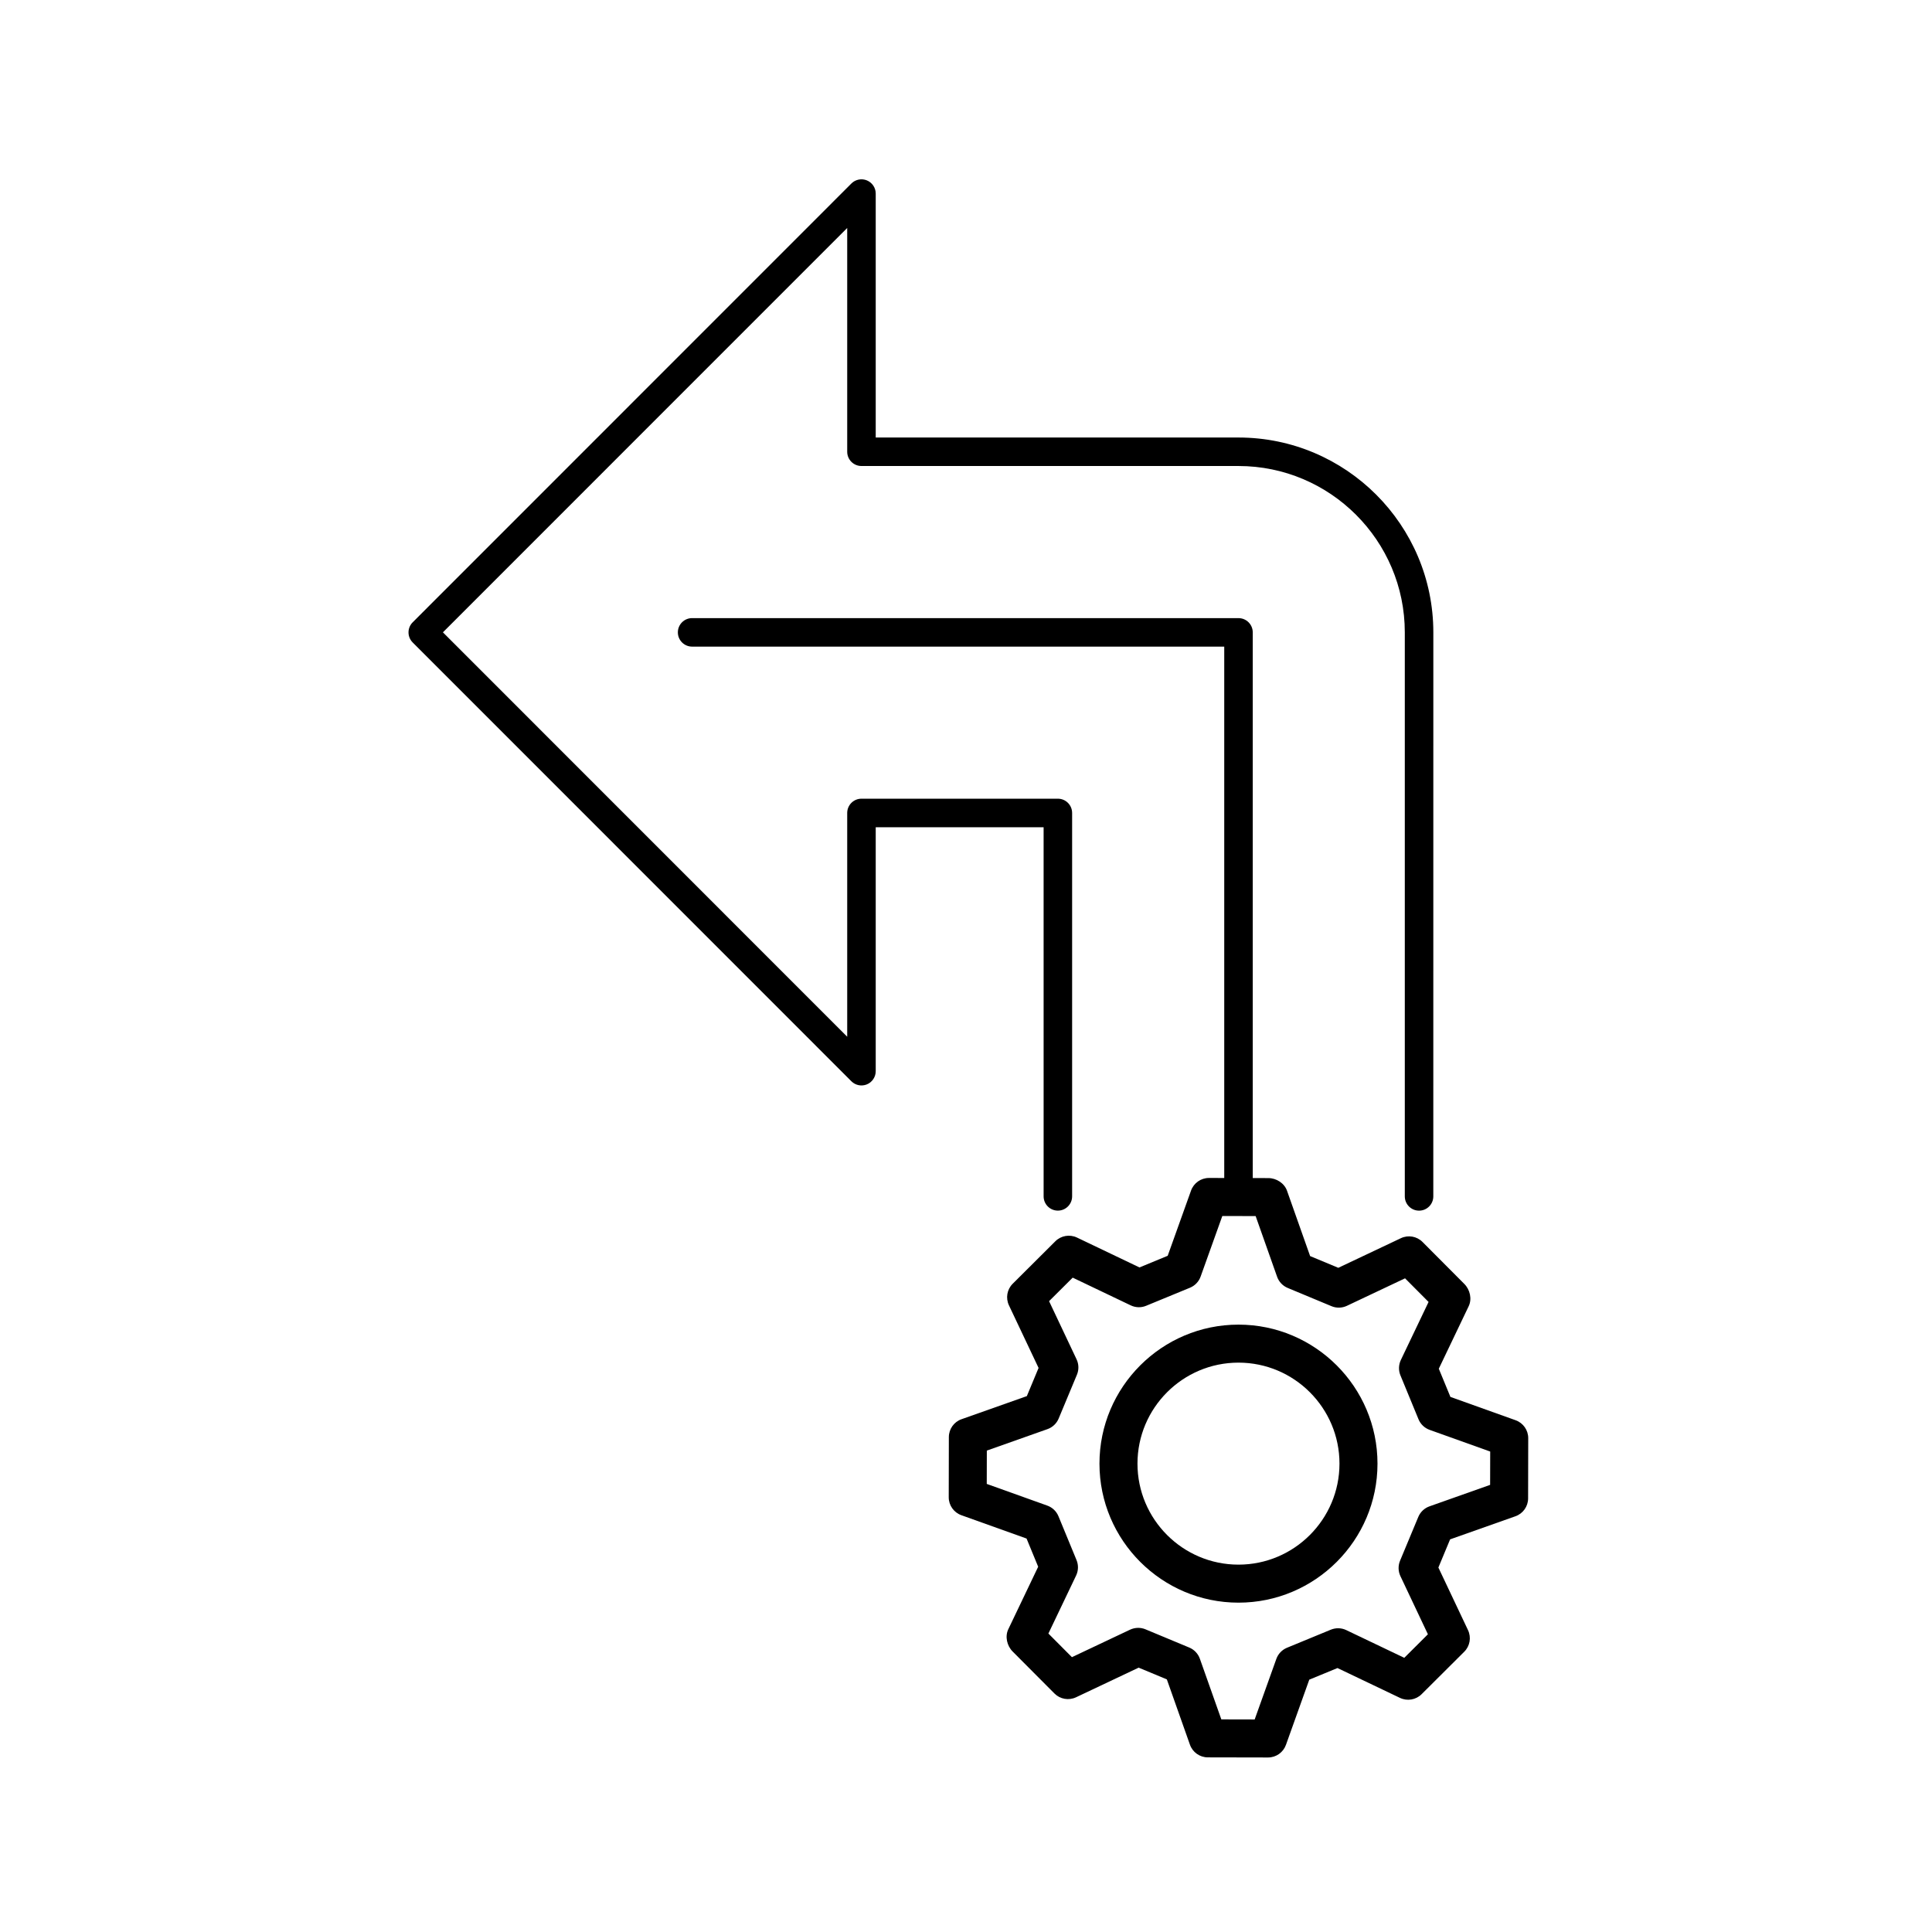
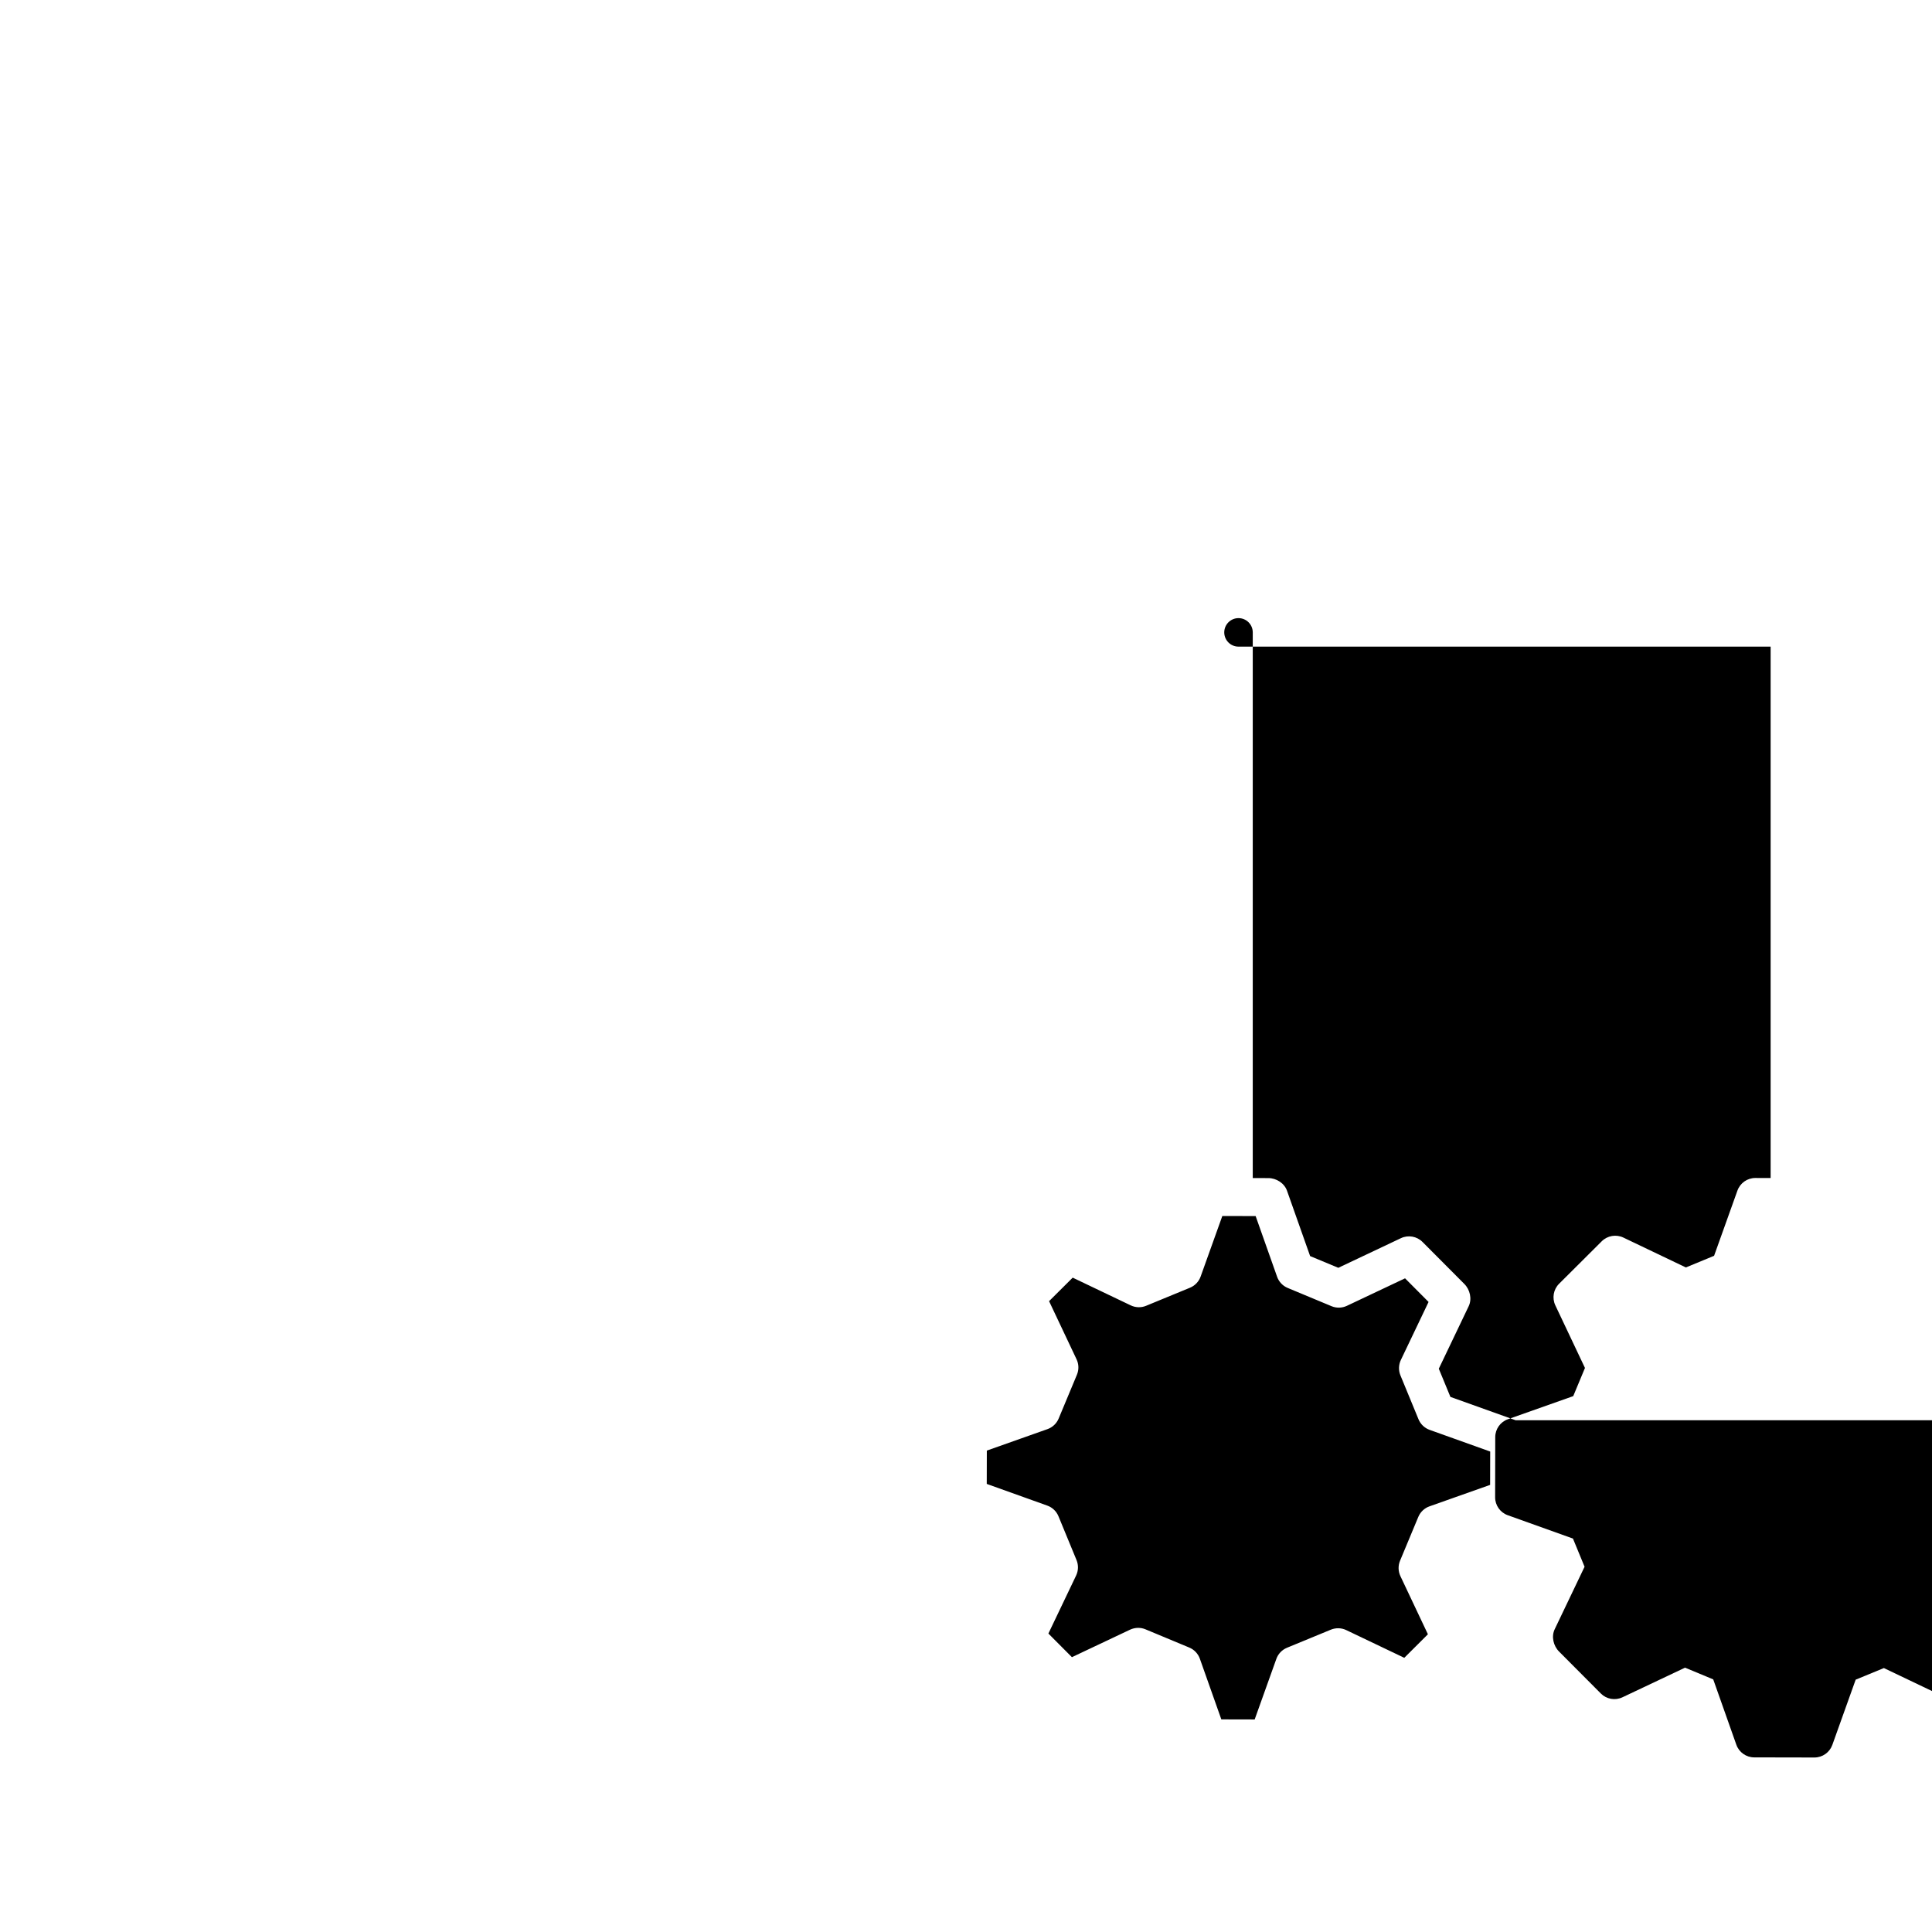
<svg xmlns="http://www.w3.org/2000/svg" fill="#000000" width="800px" height="800px" version="1.1" viewBox="144 144 512 512">
  <g>
-     <path d="m472.21 495.04c-20.316 0-36.84 16.527-36.84 36.84 0 20.316 16.527 36.84 36.84 36.84 20.316 0 36.84-16.527 36.84-36.84s-16.527-36.84-36.84-36.84zm0 63.605c-14.762 0-26.766-12.004-26.766-26.766 0-14.762 12.004-26.766 26.766-26.766 14.762 0 26.766 12.004 26.766 26.766-0.004 14.762-12.008 26.766-26.766 26.766z" />
-     <path d="m545.66 520.38-17.285-6.184-3.078-7.473 7.918-16.562c0.922-1.922 0.355-4.394-1.152-5.902l-11.078-11.125c-1.512-1.52-3.805-1.914-5.727-1.004l-16.594 7.852-7.469-3.109-6.121-17.309c-0.707-2.012-2.824-3.356-4.953-3.359l-4.129-0.008v-144.61c0-2.086-1.691-3.777-3.777-3.777l-144.8-0.004c-2.086 0-3.777 1.691-3.777 3.777s1.691 3.777 3.777 3.777h141.02v140.82l-4.039-0.008h-0.016c-2.125 0-4.023 1.34-4.742 3.34l-6.188 17.285-7.477 3.086-16.562-7.918c-1.918-0.91-4.223-0.523-5.731 0.98l-11.301 11.258c-1.512 1.5-1.91 3.793-1 5.723l7.852 16.59-3.109 7.469-17.309 6.121c-2.012 0.707-3.356 2.609-3.359 4.738l-0.031 15.945c-0.004 2.129 1.332 4.035 3.34 4.754l17.285 6.188 3.078 7.473-7.918 16.562c-0.922 1.922-0.355 4.394 1.152 5.902l11.078 11.125c1.504 1.516 3.797 1.91 5.727 1.004l16.59-7.852 7.469 3.109 6.121 17.309c0.707 2.012 2.609 3.356 4.738 3.359l15.949 0.031h0.012c2.125 0 4.023-1.34 4.742-3.34l6.184-17.285 7.473-3.078 16.566 7.91c1.918 0.914 4.211 0.527 5.723-0.973l11.301-11.254c1.516-1.504 1.914-3.797 1.004-5.727l-7.852-16.594 3.109-7.465 17.309-6.121c2.012-0.707 3.356-2.609 3.359-4.738l0.031-15.949c0.008-2.133-1.328-4.039-3.336-4.758zm-6.762 17.129-16.062 5.684c-1.344 0.473-2.426 1.496-2.973 2.809l-4.832 11.598c-0.551 1.32-0.516 2.805 0.094 4.094l7.285 15.406-6.262 6.238-15.375-7.344c-1.285-0.621-2.769-0.648-4.09-0.113l-11.617 4.789c-1.32 0.547-2.348 1.617-2.824 2.961l-5.742 16.043-8.836-0.02-5.684-16.062c-0.473-1.344-1.496-2.426-2.809-2.973l-11.602-4.832c-1.309-0.551-2.793-0.508-4.094 0.094l-15.406 7.285-6.234-6.262 7.344-15.371c0.613-1.289 0.656-2.773 0.113-4.094l-4.789-11.617c-0.543-1.32-1.617-2.344-2.961-2.824l-16.043-5.746 0.02-8.832 16.062-5.684c1.344-0.473 2.426-1.496 2.973-2.809l4.84-11.605c0.551-1.32 0.516-2.805-0.094-4.094l-7.285-15.406 6.262-6.234 15.371 7.344c1.301 0.621 2.789 0.66 4.098 0.109l11.609-4.781c1.32-0.547 2.344-1.617 2.824-2.961l5.746-16.043 8.832 0.016 5.684 16.07c0.473 1.344 1.496 2.426 2.809 2.973l11.602 4.832c1.312 0.555 2.801 0.516 4.094-0.094l15.406-7.285 6.234 6.262-7.344 15.371c-0.613 1.289-0.656 2.781-0.109 4.098l4.781 11.609c0.543 1.32 1.617 2.344 2.961 2.824l16.043 5.742z" />
-     <path d="m420.57 461.05c0 2.086 1.691 3.777 3.777 3.777 2.086 0 3.777-1.691 3.777-3.777v-101.61c0-2.086-1.691-3.777-3.777-3.777h-52.051c-2.086 0-3.777 1.691-3.777 3.777v59.305l-107.14-107.17 107.14-107.16v59.305c0 2.086 1.691 3.777 3.777 3.777h99.91c24.309 0 44.082 19.777 44.082 44.082v149.48c0 2.086 1.691 3.777 3.777 3.777 2.086 0 3.777-1.691 3.777-3.777l0.008-149.47c0-28.473-23.164-51.641-51.641-51.641h-96.133v-64.648c0-1.527-0.922-2.906-2.332-3.492-1.41-0.582-3.035-0.262-4.117 0.82l-116.26 116.29c-1.477 1.477-1.477 3.867 0 5.344l116.26 116.29c1.082 1.082 2.707 1.398 4.117 0.82 1.41-0.586 2.332-1.965 2.332-3.492v-64.648h44.492z" />
+     <path d="m545.66 520.38-17.285-6.184-3.078-7.473 7.918-16.562c0.922-1.922 0.355-4.394-1.152-5.902l-11.078-11.125c-1.512-1.52-3.805-1.914-5.727-1.004l-16.594 7.852-7.469-3.109-6.121-17.309c-0.707-2.012-2.824-3.356-4.953-3.359l-4.129-0.008v-144.61c0-2.086-1.691-3.777-3.777-3.777c-2.086 0-3.777 1.691-3.777 3.777s1.691 3.777 3.777 3.777h141.02v140.82l-4.039-0.008h-0.016c-2.125 0-4.023 1.34-4.742 3.34l-6.188 17.285-7.477 3.086-16.562-7.918c-1.918-0.91-4.223-0.523-5.731 0.98l-11.301 11.258c-1.512 1.5-1.91 3.793-1 5.723l7.852 16.59-3.109 7.469-17.309 6.121c-2.012 0.707-3.356 2.609-3.359 4.738l-0.031 15.945c-0.004 2.129 1.332 4.035 3.34 4.754l17.285 6.188 3.078 7.473-7.918 16.562c-0.922 1.922-0.355 4.394 1.152 5.902l11.078 11.125c1.504 1.516 3.797 1.91 5.727 1.004l16.59-7.852 7.469 3.109 6.121 17.309c0.707 2.012 2.609 3.356 4.738 3.359l15.949 0.031h0.012c2.125 0 4.023-1.34 4.742-3.34l6.184-17.285 7.473-3.078 16.566 7.91c1.918 0.914 4.211 0.527 5.723-0.973l11.301-11.254c1.516-1.504 1.914-3.797 1.004-5.727l-7.852-16.594 3.109-7.465 17.309-6.121c2.012-0.707 3.356-2.609 3.359-4.738l0.031-15.949c0.008-2.133-1.328-4.039-3.336-4.758zm-6.762 17.129-16.062 5.684c-1.344 0.473-2.426 1.496-2.973 2.809l-4.832 11.598c-0.551 1.32-0.516 2.805 0.094 4.094l7.285 15.406-6.262 6.238-15.375-7.344c-1.285-0.621-2.769-0.648-4.09-0.113l-11.617 4.789c-1.32 0.547-2.348 1.617-2.824 2.961l-5.742 16.043-8.836-0.02-5.684-16.062c-0.473-1.344-1.496-2.426-2.809-2.973l-11.602-4.832c-1.309-0.551-2.793-0.508-4.094 0.094l-15.406 7.285-6.234-6.262 7.344-15.371c0.613-1.289 0.656-2.773 0.113-4.094l-4.789-11.617c-0.543-1.32-1.617-2.344-2.961-2.824l-16.043-5.746 0.02-8.832 16.062-5.684c1.344-0.473 2.426-1.496 2.973-2.809l4.84-11.605c0.551-1.32 0.516-2.805-0.094-4.094l-7.285-15.406 6.262-6.234 15.371 7.344c1.301 0.621 2.789 0.66 4.098 0.109l11.609-4.781c1.32-0.547 2.344-1.617 2.824-2.961l5.746-16.043 8.832 0.016 5.684 16.07c0.473 1.344 1.496 2.426 2.809 2.973l11.602 4.832c1.312 0.555 2.801 0.516 4.094-0.094l15.406-7.285 6.234 6.262-7.344 15.371c-0.613 1.289-0.656 2.781-0.109 4.098l4.781 11.609c0.543 1.32 1.617 2.344 2.961 2.824l16.043 5.742z" />
  </g>
</svg>